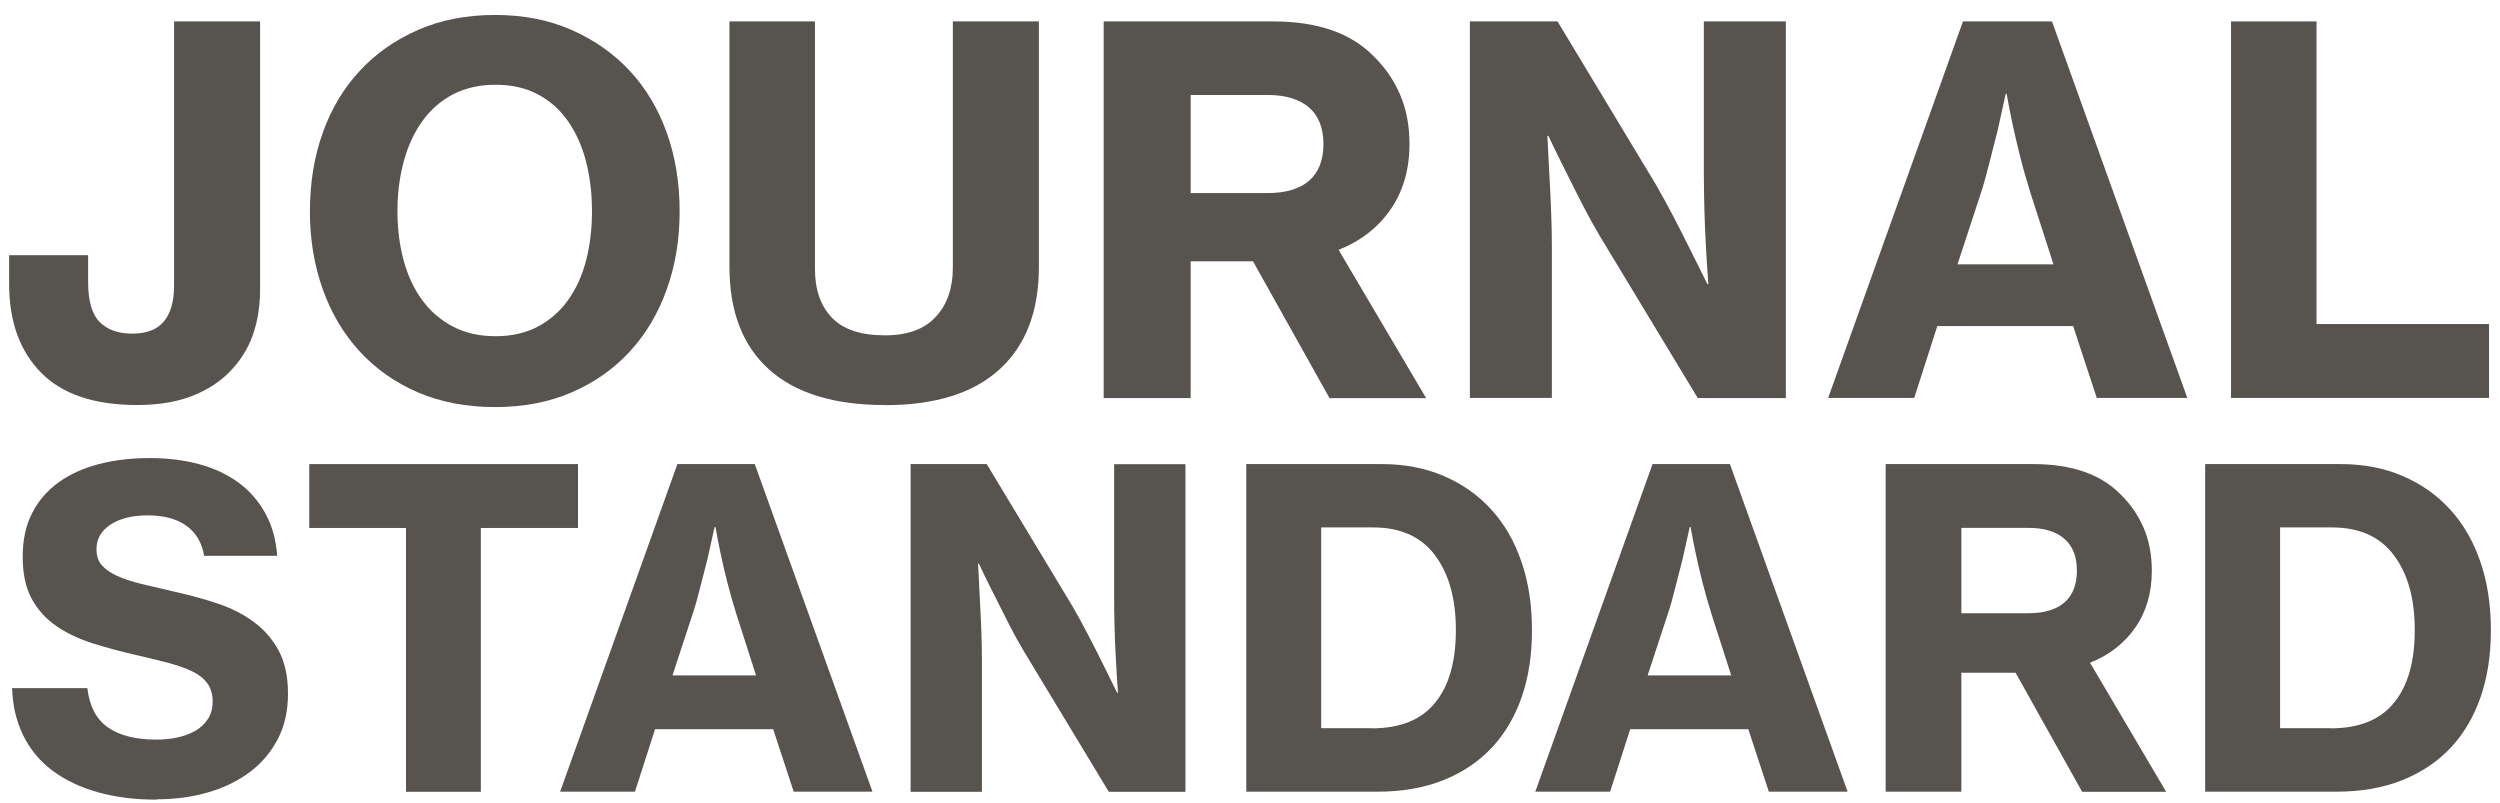
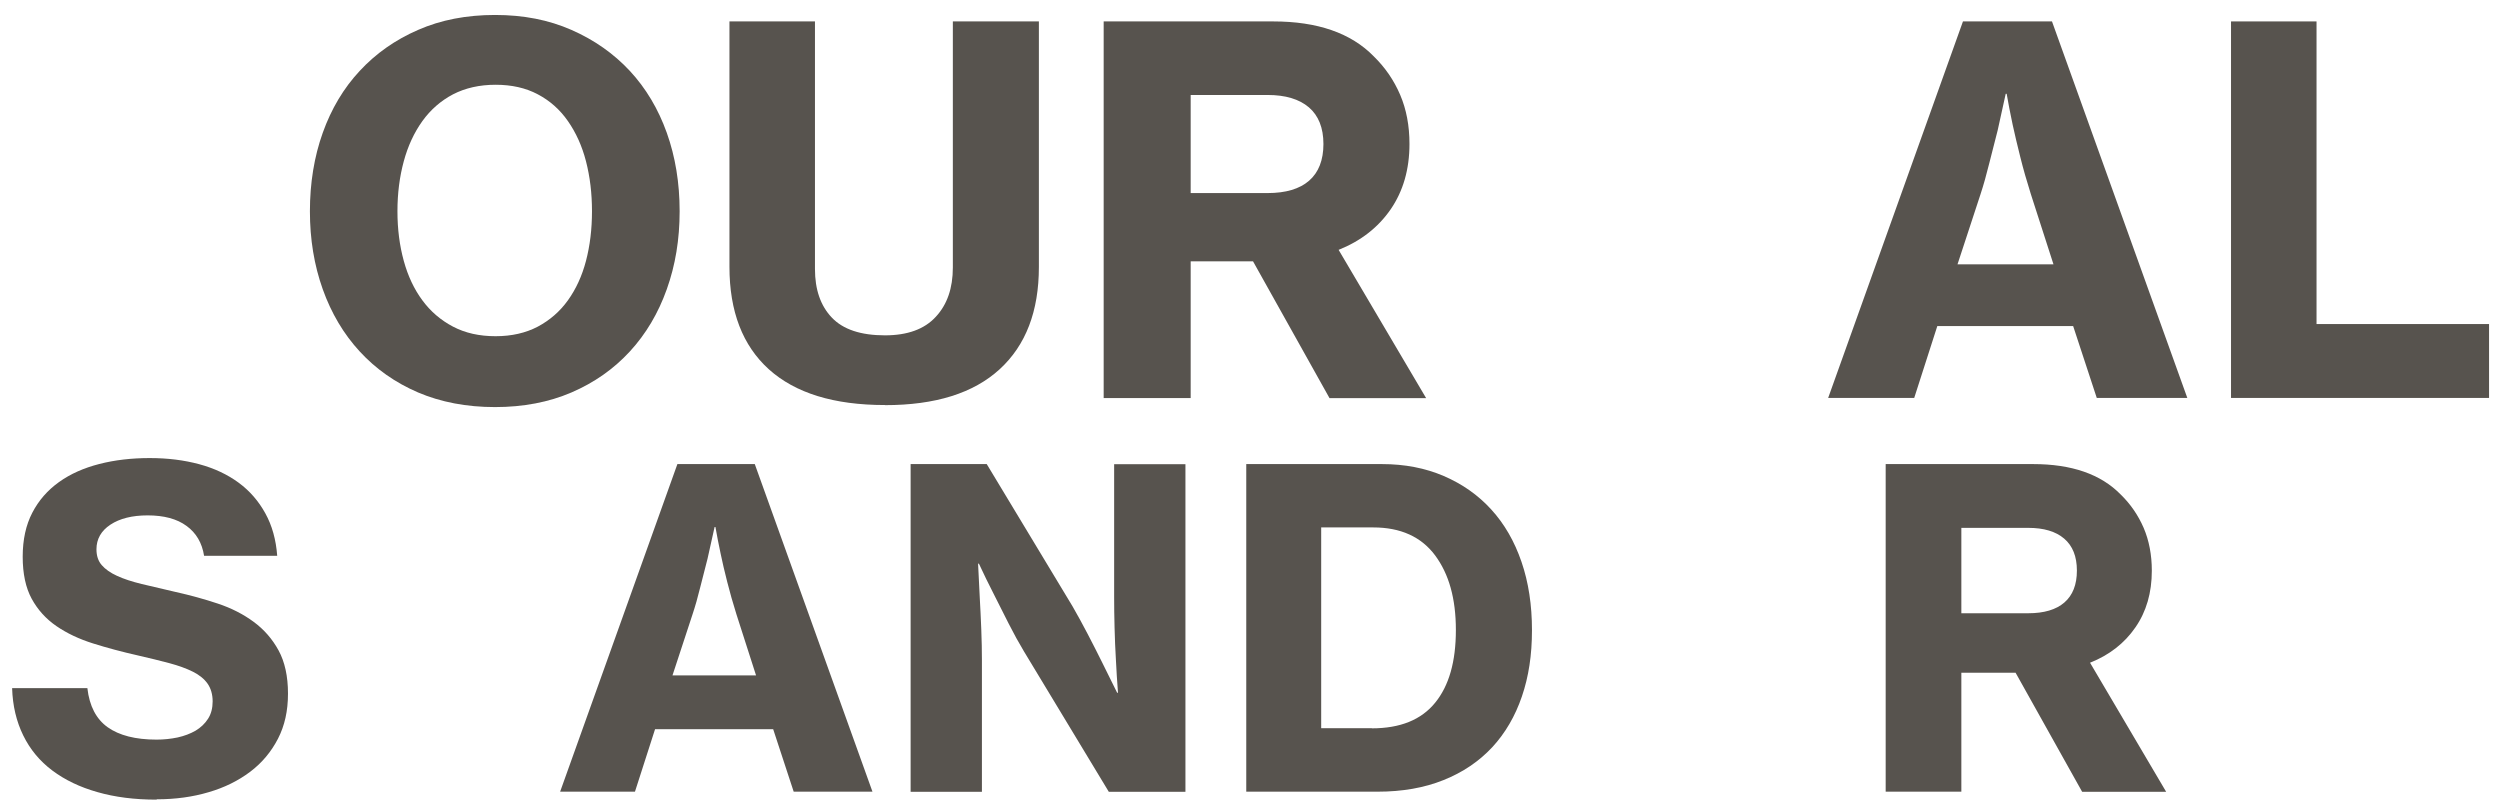
<svg xmlns="http://www.w3.org/2000/svg" width="137" height="44" viewBox="0 0 137 44" fill="none">
-   <path d="M7.529 22.196C5.174 22.196 3.417 21.607 2.251 20.422C1.086 19.238 0.5 17.623 0.5 15.566V13.986H4.829V15.454C4.829 16.491 5.04 17.222 5.461 17.646C5.883 18.071 6.481 18.283 7.254 18.283C8.027 18.283 8.624 18.059 8.988 17.605C9.357 17.151 9.538 16.509 9.538 15.678V1.174H14.254V15.79C14.254 17.528 13.82 18.913 12.959 19.951C12.408 20.652 11.676 21.206 10.768 21.601C9.86 21.996 8.777 22.196 7.529 22.196Z" fill="#57534E" />
  <path d="M27.128 22.308C25.564 22.308 24.159 22.037 22.911 21.507C21.663 20.97 20.597 20.222 19.713 19.261C18.828 18.3 18.155 17.163 17.686 15.849C17.217 14.534 16.983 13.114 16.983 11.576C16.983 10.038 17.217 8.588 17.686 7.279C18.155 5.965 18.828 4.834 19.713 3.885C20.597 2.93 21.663 2.181 22.911 1.639C24.159 1.091 25.564 0.82 27.128 0.82C28.692 0.82 30.069 1.091 31.316 1.639C32.564 2.187 33.63 2.936 34.515 3.885C35.399 4.839 36.073 5.971 36.541 7.279C37.01 8.594 37.244 10.026 37.244 11.576C37.244 13.126 37.01 14.534 36.541 15.849C36.073 17.163 35.399 18.3 34.515 19.261C33.63 20.222 32.564 20.97 31.316 21.507C30.069 22.043 28.669 22.308 27.128 22.308ZM27.158 18.424C28.042 18.424 28.809 18.247 29.471 17.9C30.133 17.546 30.684 17.069 31.123 16.456C31.562 15.843 31.896 15.124 32.113 14.293C32.33 13.462 32.441 12.554 32.441 11.576C32.441 10.598 32.33 9.684 32.113 8.841C31.896 7.998 31.562 7.268 31.123 6.637C30.684 6.006 30.133 5.517 29.471 5.169C28.809 4.816 28.036 4.645 27.158 4.645C26.279 4.645 25.5 4.822 24.826 5.169C24.153 5.523 23.596 6.012 23.145 6.637C22.694 7.268 22.354 7.998 22.126 8.841C21.898 9.684 21.78 10.592 21.78 11.576C21.78 12.56 21.898 13.462 22.126 14.293C22.354 15.124 22.694 15.849 23.145 16.456C23.596 17.069 24.153 17.546 24.826 17.9C25.5 18.253 26.273 18.424 27.158 18.424Z" fill="#57534E" />
  <path d="M48.491 22.196C45.697 22.196 43.582 21.542 42.135 20.239C40.694 18.937 39.974 17.063 39.974 14.623V1.174H44.66V14.741C44.66 15.866 44.965 16.756 45.585 17.405C46.2 18.053 47.173 18.377 48.497 18.377C49.727 18.377 50.658 18.041 51.279 17.363C51.906 16.692 52.216 15.79 52.216 14.658V1.174H56.931V14.629C56.931 17.051 56.217 18.919 54.782 20.234C53.347 21.548 51.255 22.202 48.497 22.202L48.491 22.196Z" fill="#57534E" />
  <path d="M68.67 14.322H65.249V21.813H60.481V1.174H69.771C72.196 1.174 74.035 1.81 75.283 3.089C75.91 3.702 76.39 4.403 76.73 5.199C77.07 5.995 77.239 6.89 77.239 7.892C77.239 9.277 76.894 10.474 76.209 11.47C75.523 12.466 74.568 13.208 73.356 13.692L78.153 21.819H72.858L68.67 14.328V14.322ZM65.249 10.58H69.466C70.456 10.58 71.218 10.356 71.739 9.902C72.26 9.448 72.524 8.776 72.524 7.892C72.524 7.008 72.255 6.336 71.728 5.883C71.195 5.429 70.439 5.205 69.466 5.205H65.249V10.586V10.58Z" fill="#57534E" />
-   <path d="M85.352 1.174L90.753 10.132C91.063 10.668 91.379 11.246 91.702 11.865C92.024 12.483 92.323 13.073 92.598 13.627L93.564 15.566H93.617C93.564 14.864 93.517 14.151 93.482 13.432C93.447 12.819 93.418 12.165 93.4 11.464C93.383 10.762 93.371 10.114 93.371 9.525V1.174H97.864V21.813H93.037L87.689 12.967C87.379 12.448 87.057 11.865 86.723 11.216C86.389 10.568 86.09 9.967 85.815 9.413C85.487 8.765 85.165 8.11 84.848 7.444H84.796C84.831 8.163 84.872 8.888 84.907 9.607C84.942 10.22 84.977 10.874 85.001 11.576C85.03 12.277 85.042 12.925 85.042 13.515V21.807H80.549V1.174H85.352Z" fill="#57534E" />
  <path d="M107.57 1.174H112.449L119.865 21.807H114.903L113.609 17.87H106.164L104.899 21.807H100.183L107.57 1.174ZM107.265 14.487H112.531L111.289 10.633C111.067 9.932 110.873 9.254 110.709 8.594C110.545 7.939 110.405 7.35 110.293 6.831C110.165 6.219 110.053 5.659 109.965 5.14H109.913C109.766 5.824 109.62 6.49 109.473 7.138C109.327 7.692 109.175 8.287 109.016 8.93C108.858 9.566 108.7 10.138 108.536 10.633L107.271 14.487H107.265Z" fill="#57534E" />
  <path d="M122.26 1.174H126.946V17.758H136.4V21.807H122.26V1.174Z" fill="#57534E" />
  <path d="M8.578 43.82C7.377 43.82 6.299 43.684 5.338 43.407C4.378 43.136 3.558 42.741 2.866 42.223C2.181 41.71 1.648 41.068 1.273 40.301C0.898 39.535 0.693 38.675 0.664 37.708H4.788C4.899 38.693 5.274 39.406 5.901 39.853C6.533 40.301 7.424 40.531 8.578 40.531C8.976 40.531 9.362 40.49 9.731 40.413C10.101 40.331 10.428 40.207 10.716 40.042C11.002 39.871 11.231 39.653 11.401 39.388C11.571 39.123 11.653 38.804 11.653 38.433C11.653 38.062 11.559 37.726 11.377 37.467C11.196 37.207 10.926 36.989 10.575 36.812C10.223 36.636 9.79 36.477 9.28 36.341C8.771 36.205 8.191 36.064 7.552 35.917C6.691 35.722 5.871 35.504 5.104 35.262C4.337 35.021 3.663 34.703 3.089 34.308C2.515 33.913 2.064 33.412 1.736 32.811C1.408 32.209 1.244 31.437 1.244 30.506C1.244 29.575 1.42 28.768 1.771 28.096C2.123 27.418 2.609 26.864 3.235 26.416C3.862 25.968 4.594 25.644 5.444 25.426C6.293 25.208 7.213 25.102 8.203 25.102C9.193 25.102 10.083 25.214 10.915 25.438C11.746 25.662 12.467 26.003 13.076 26.451C13.685 26.899 14.171 27.459 14.54 28.131C14.909 28.797 15.126 29.575 15.191 30.459H11.184C11.073 29.752 10.751 29.204 10.223 28.821C9.696 28.432 8.982 28.243 8.091 28.243C7.242 28.243 6.563 28.414 6.053 28.75C5.543 29.086 5.286 29.54 5.286 30.1C5.286 30.453 5.379 30.742 5.573 30.966C5.766 31.19 6.047 31.39 6.41 31.555C6.779 31.726 7.23 31.873 7.763 32.003C8.296 32.133 8.917 32.274 9.62 32.439C10.417 32.616 11.19 32.828 11.934 33.076C12.678 33.323 13.334 33.659 13.902 34.078C14.47 34.496 14.927 35.021 15.267 35.645C15.607 36.27 15.782 37.06 15.782 38.009C15.782 38.958 15.601 39.765 15.232 40.484C14.863 41.197 14.359 41.804 13.709 42.294C13.059 42.783 12.303 43.16 11.43 43.413C10.557 43.673 9.608 43.802 8.589 43.802L8.578 43.82Z" fill="#57534E" />
-   <path d="M16.948 25.432H31.674V28.933H26.349V43.39H22.249V28.933H16.948V25.432Z" fill="#57534E" />
  <path d="M37.115 25.432H41.362L47.811 43.384H43.494L42.37 39.96H35.897L34.796 43.384H30.695L37.121 25.432H37.115ZM36.852 37.013H41.432L40.355 33.659C40.161 33.046 39.997 32.457 39.851 31.885C39.704 31.314 39.587 30.801 39.493 30.353C39.382 29.823 39.283 29.333 39.206 28.88H39.16C39.031 29.475 38.902 30.052 38.773 30.618C38.644 31.102 38.515 31.62 38.375 32.174C38.24 32.728 38.099 33.223 37.953 33.659L36.852 37.013Z" fill="#57534E" />
  <path d="M49.902 25.432H54.073L58.776 33.229C59.046 33.695 59.321 34.202 59.602 34.738C59.884 35.274 60.141 35.787 60.382 36.27L61.219 37.962H61.266C61.219 37.349 61.178 36.73 61.149 36.105C61.12 35.575 61.09 35.003 61.078 34.39C61.061 33.777 61.055 33.217 61.055 32.699V25.438H64.962V43.39H60.762L56.111 35.693C55.842 35.245 55.561 34.738 55.274 34.172C54.987 33.612 54.723 33.088 54.483 32.604C54.196 32.044 53.915 31.473 53.645 30.889H53.599C53.628 31.514 53.663 32.145 53.692 32.769C53.721 33.3 53.751 33.871 53.774 34.484C53.798 35.097 53.809 35.657 53.809 36.176V43.39H49.902V25.432Z" fill="#57534E" />
  <path d="M68.295 25.432H75.728C76.976 25.432 78.106 25.65 79.12 26.086C80.133 26.522 81 27.129 81.72 27.919C82.441 28.709 82.992 29.663 83.378 30.789C83.765 31.915 83.952 33.164 83.952 34.532C83.952 35.899 83.771 37.078 83.401 38.162C83.032 39.246 82.488 40.178 81.773 40.95C81.053 41.722 80.168 42.323 79.108 42.747C78.054 43.172 76.847 43.384 75.488 43.384H68.295V25.432ZM75.178 39.913C76.73 39.913 77.884 39.447 78.645 38.51C79.407 37.579 79.782 36.252 79.782 34.526C79.782 32.799 79.401 31.455 78.645 30.436C77.884 29.416 76.753 28.903 75.254 28.903H72.401V39.907H75.183L75.178 39.913Z" fill="#57534E" />
-   <path d="M90.554 25.432H94.8L101.249 43.384H96.932L95.808 39.96H89.335L88.234 43.384H84.134L90.559 25.432H90.554ZM90.29 37.013H94.871L93.793 33.659C93.6 33.046 93.436 32.457 93.289 31.885C93.143 31.314 93.025 30.801 92.932 30.353C92.82 29.823 92.721 29.333 92.645 28.88H92.598C92.469 29.475 92.34 30.052 92.211 30.618C92.082 31.102 91.954 31.62 91.813 32.174C91.678 32.728 91.538 33.223 91.391 33.659L90.29 37.013Z" fill="#57534E" />
  <path d="M110.457 36.865H107.482V43.384H103.335V25.432H111.418C113.527 25.432 115.126 25.986 116.215 27.1C116.76 27.63 117.176 28.243 117.475 28.933C117.768 29.622 117.92 30.406 117.92 31.272C117.92 32.481 117.621 33.518 117.018 34.384C116.42 35.251 115.589 35.899 114.534 36.317L118.705 43.39H114.101L110.457 36.871V36.865ZM107.482 33.606H111.149C112.01 33.606 112.672 33.412 113.128 33.017C113.585 32.622 113.814 32.039 113.814 31.267C113.814 30.494 113.58 29.911 113.117 29.516C112.654 29.121 111.998 28.927 111.149 28.927H107.482V33.606Z" fill="#57534E" />
-   <path d="M120.843 25.432H128.276C129.524 25.432 130.654 25.65 131.668 26.086C132.681 26.522 133.548 27.129 134.268 27.919C134.989 28.709 135.539 29.663 135.926 30.789C136.313 31.915 136.5 33.164 136.5 34.532C136.5 35.899 136.318 37.078 135.949 38.162C135.58 39.246 135.036 40.178 134.321 40.95C133.601 41.722 132.716 42.323 131.656 42.747C130.601 43.172 129.395 43.384 128.036 43.384H120.843V25.432ZM127.725 39.913C129.278 39.913 130.432 39.447 131.193 38.51C131.955 37.579 132.329 36.252 132.329 34.526C132.329 32.799 131.949 31.455 131.193 30.436C130.432 29.416 129.301 28.903 127.802 28.903H124.949V39.907H127.731L127.725 39.913Z" fill="#57534E" />
</svg>